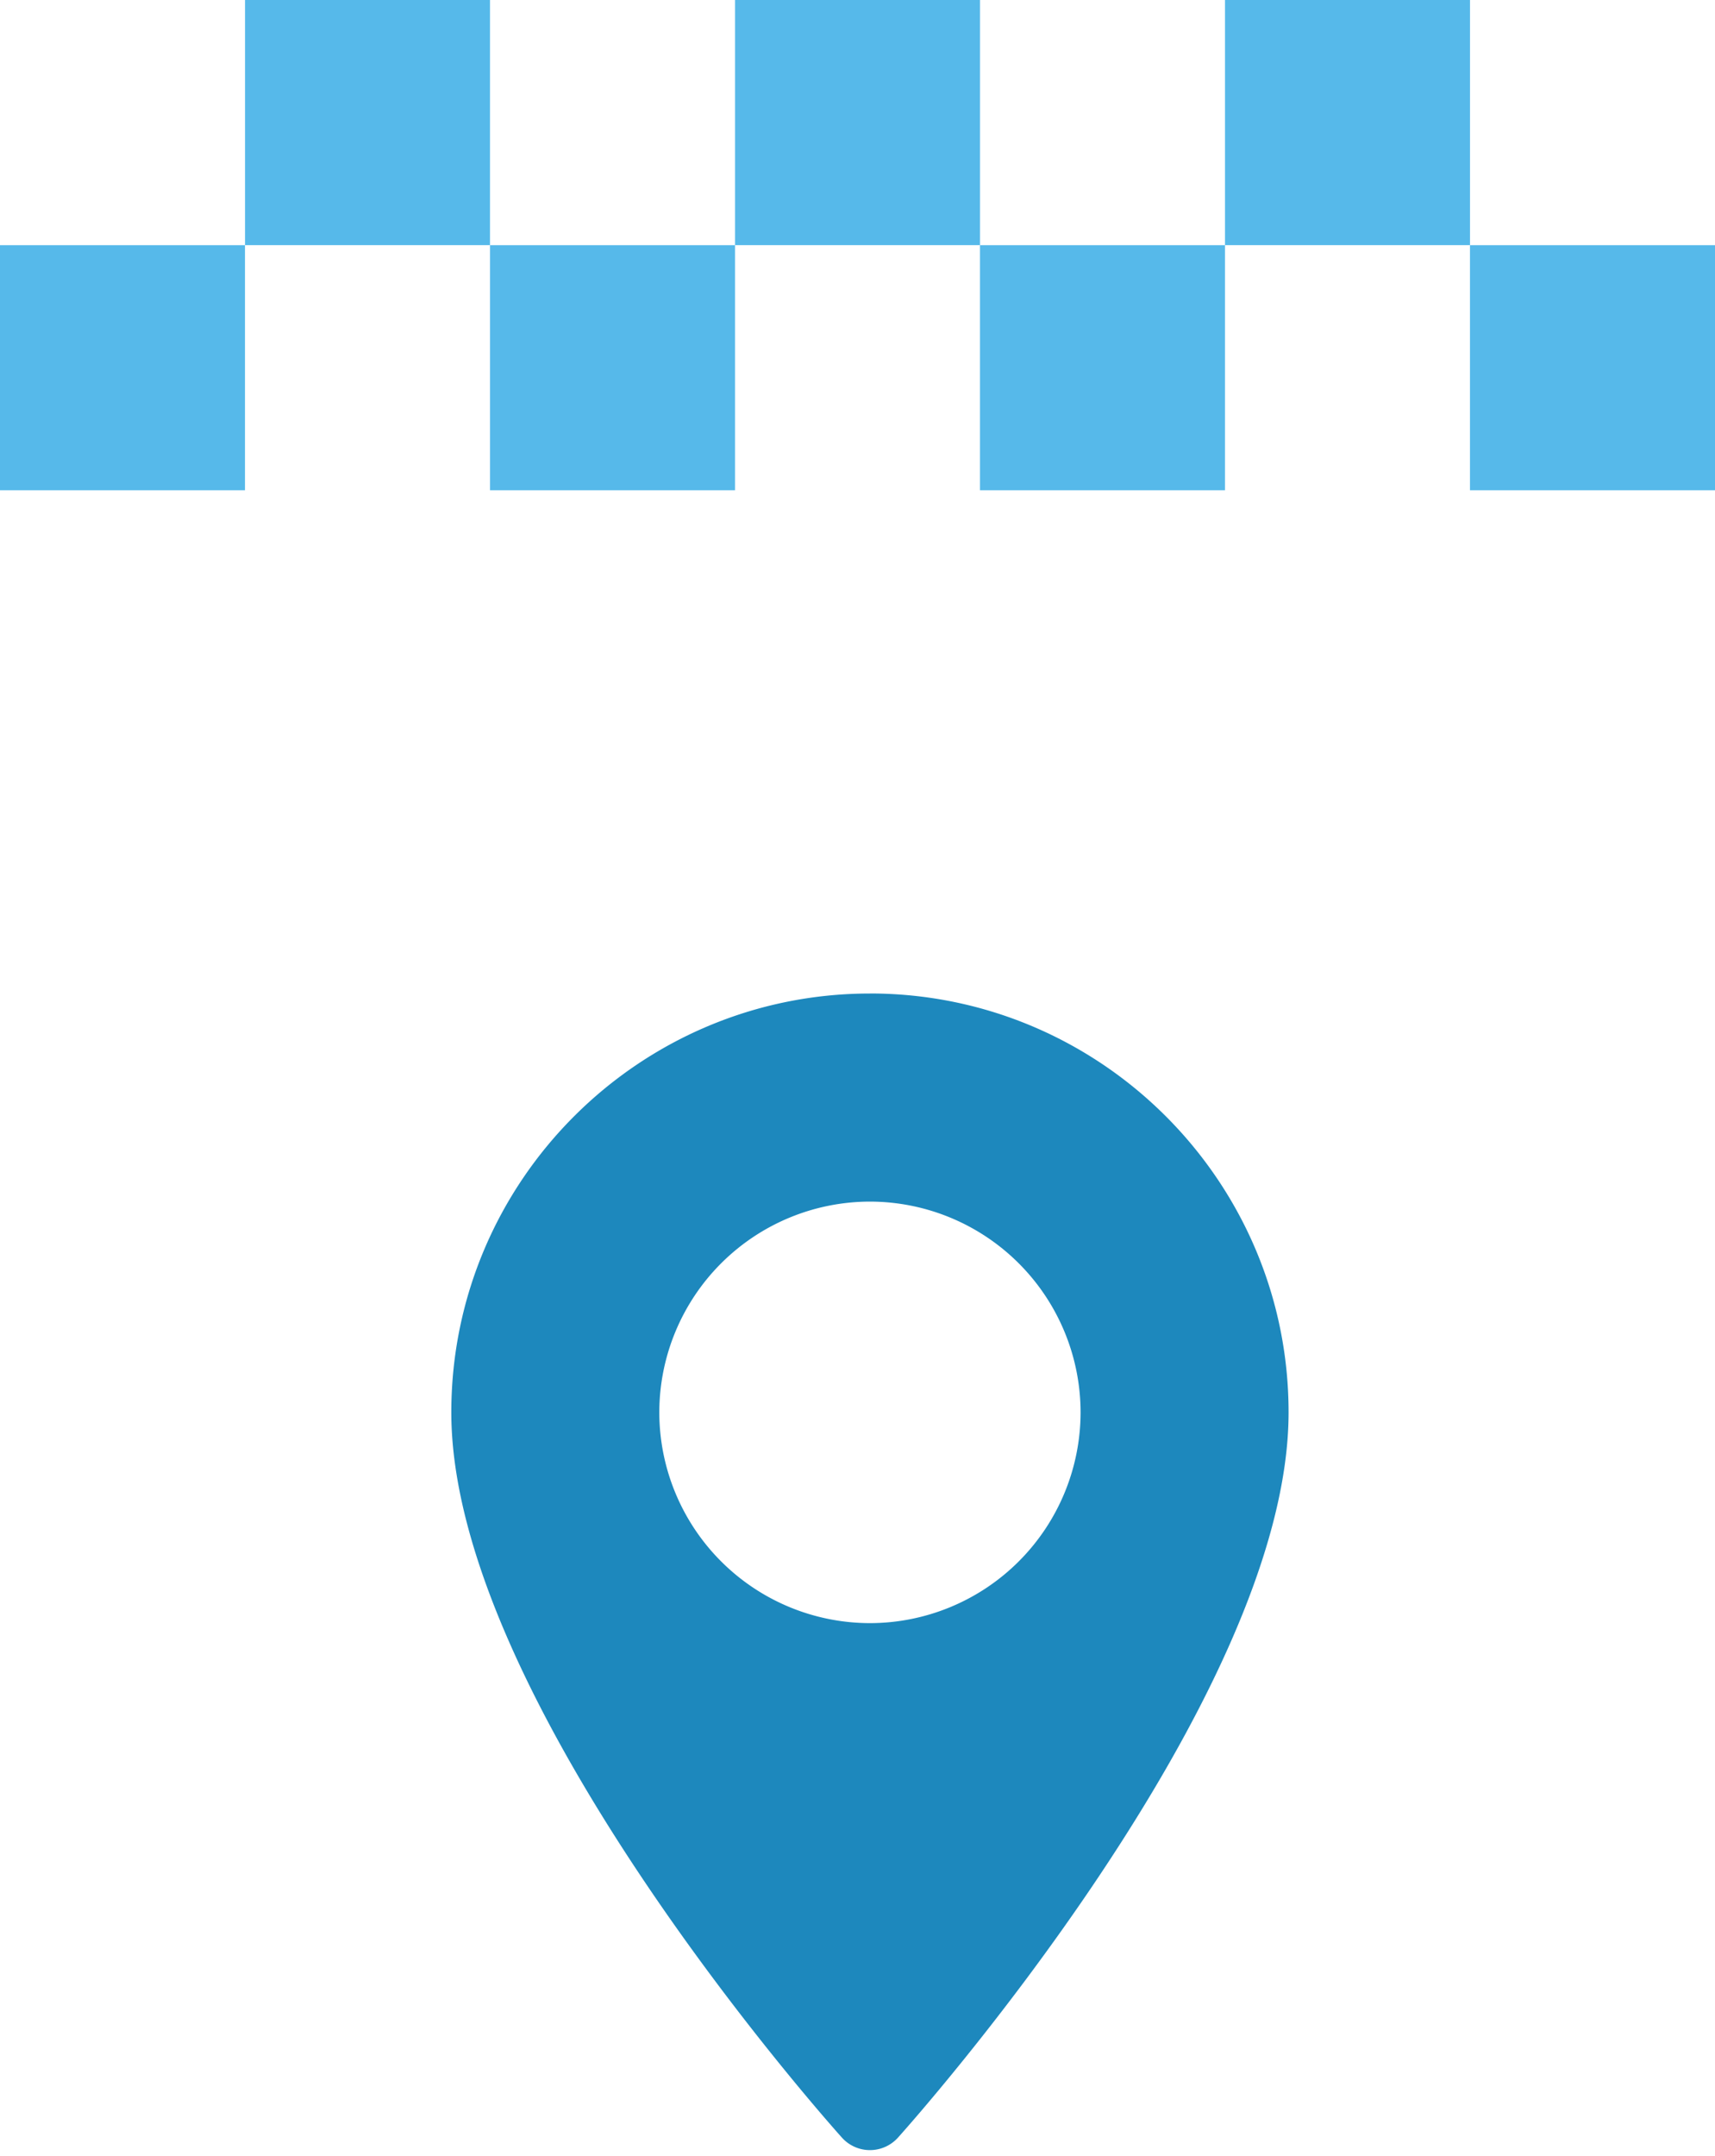
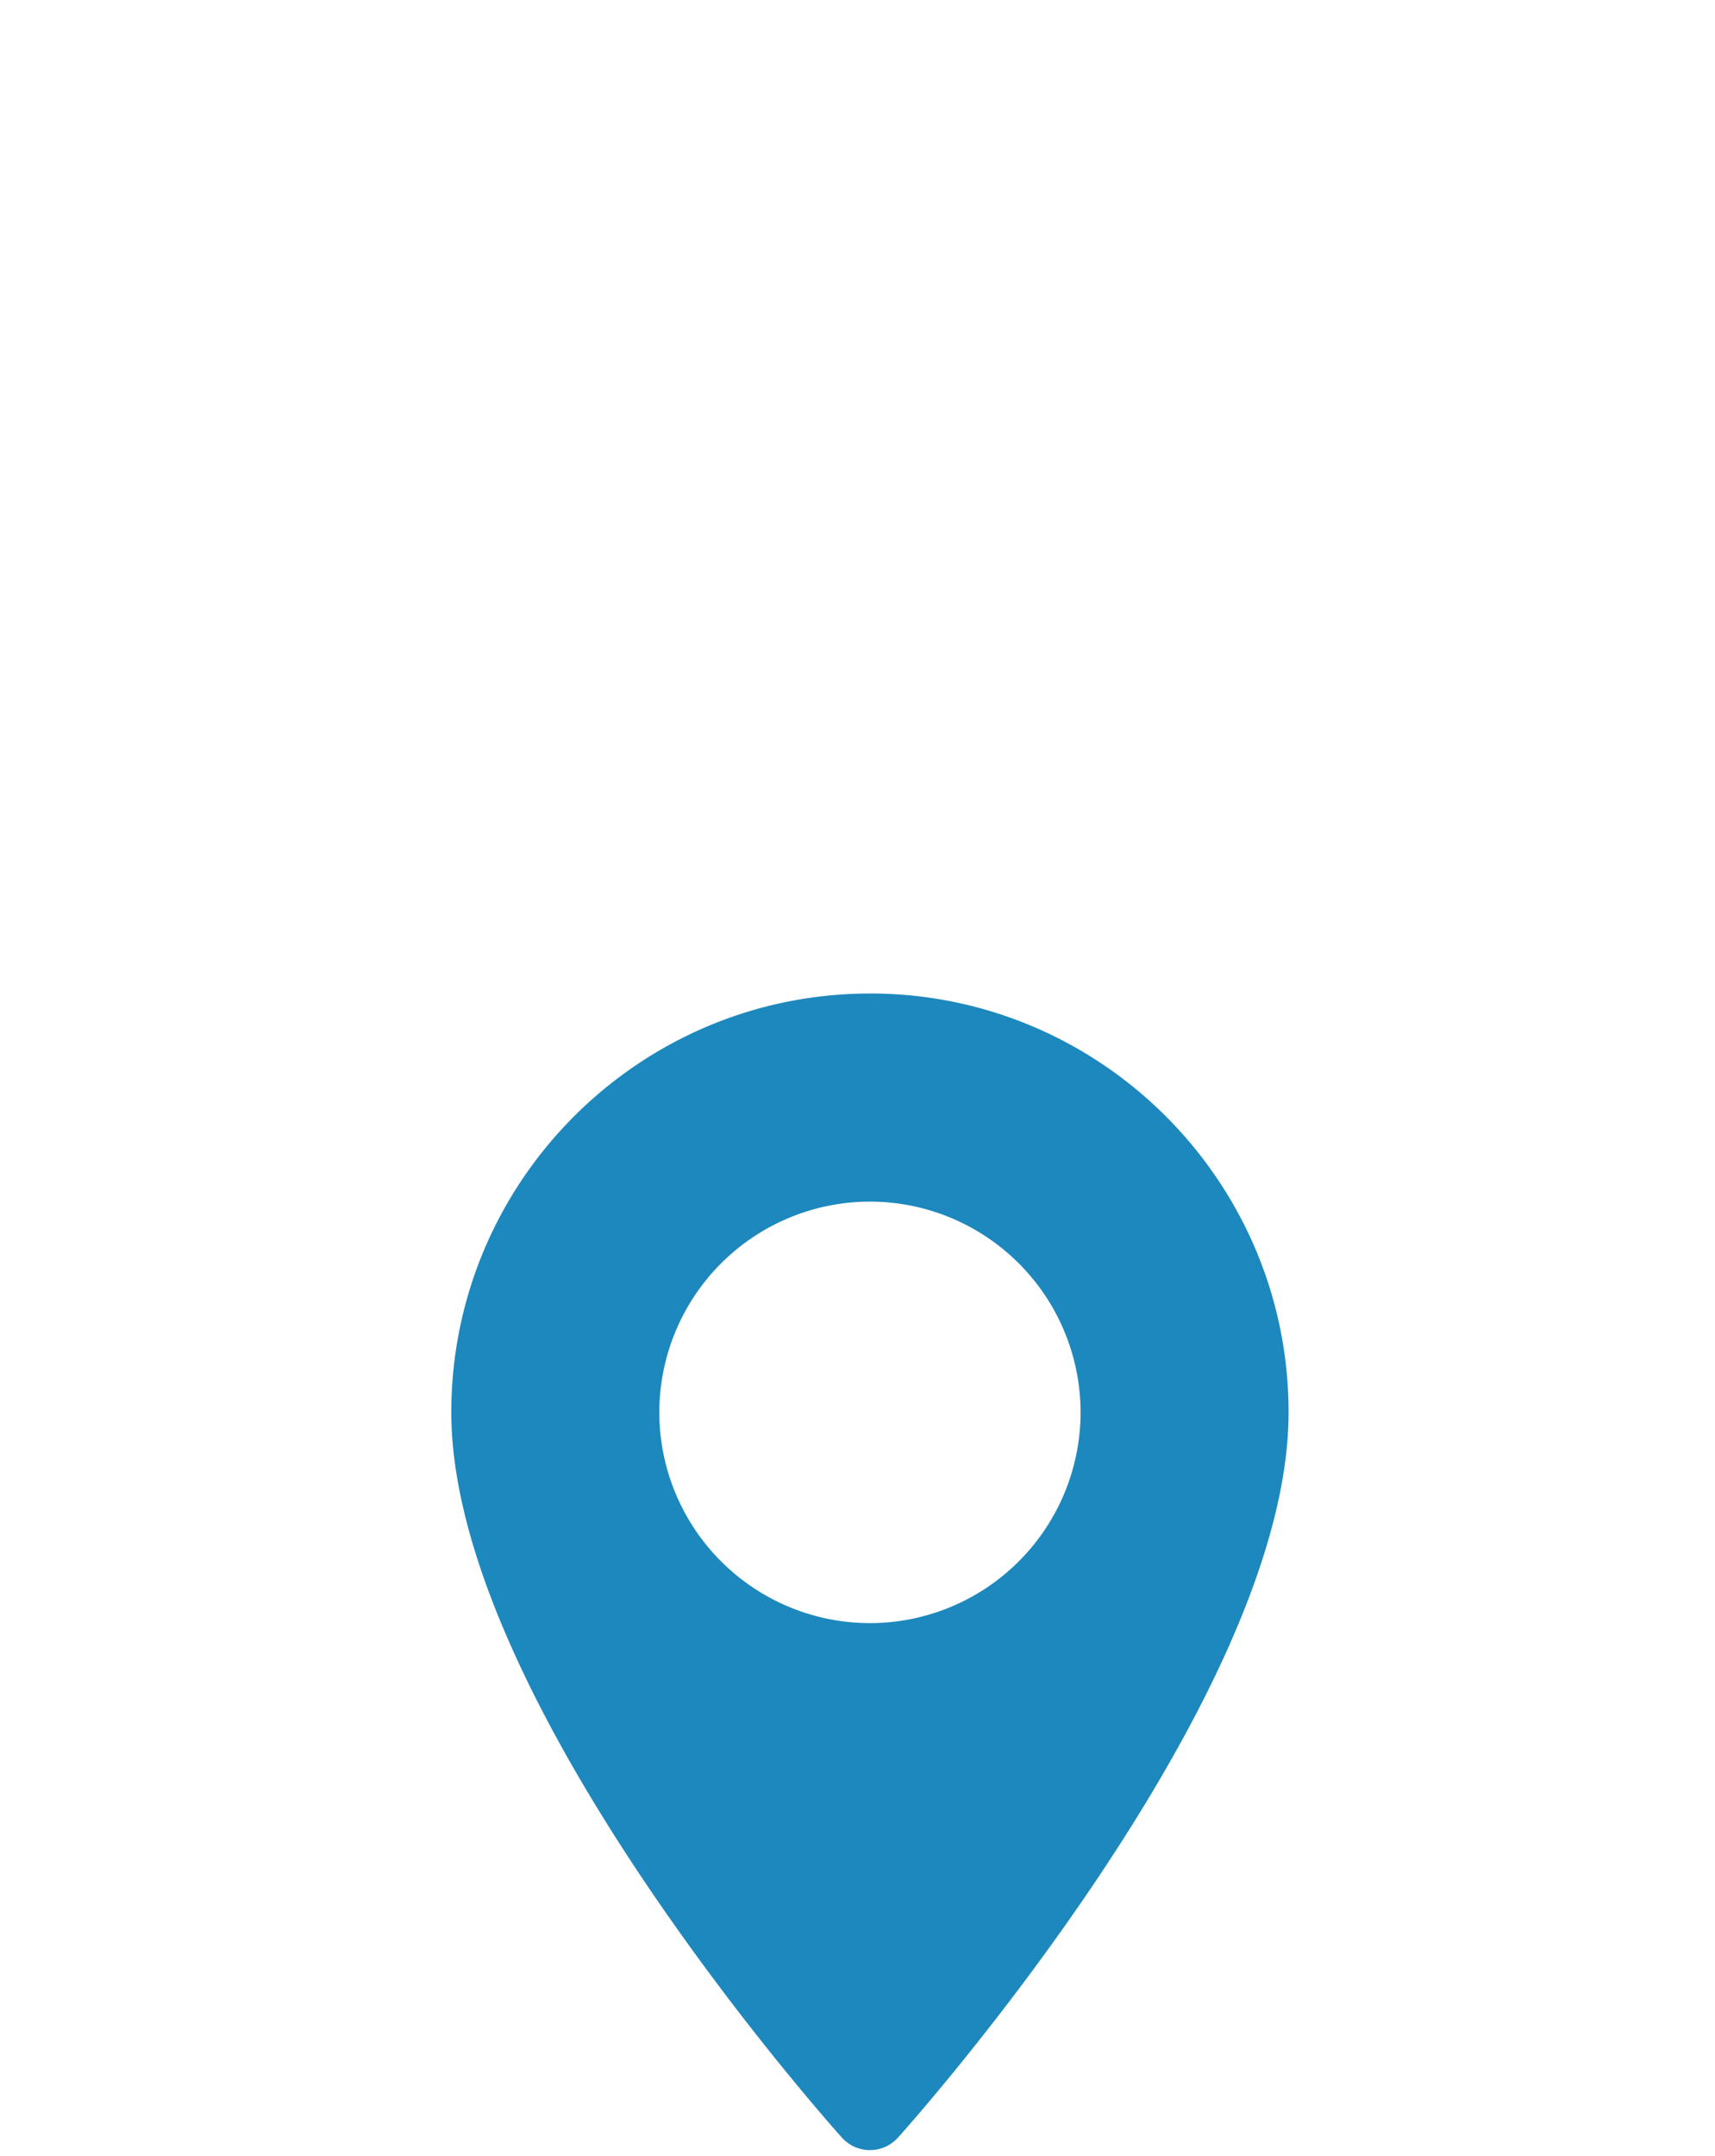
<svg xmlns="http://www.w3.org/2000/svg" width="39" height="49" fill="none">
  <path d="M19.783 22.58c-5.25 0-9.52 4.27-9.52 9.519 0 6.514 8.52 16.078 8.882 16.482a.857.857 0 001.276 0c.363-.404 8.882-9.968 8.882-16.482 0-5.25-4.27-9.52-9.52-9.52zm0 14.309a4.795 4.795 0 01-4.79-4.79 4.795 4.795 0 014.79-4.79 4.795 4.795 0 014.79 4.79 4.795 4.795 0 01-4.79 4.79z" fill="#1D88BD" />
-   <path fill-rule="evenodd" clip-rule="evenodd" d="M5.572 0h5.571v5.571H5.572V0zM0 5.572h5.571v5.571H0V5.572zm16.715 0h-5.572v5.571h5.572V5.572zm5.57 0h5.572v5.571h-5.572V5.572zm16.715 0h-5.572v5.571H39V5.572zM16.715 0h5.571v5.571h-5.571V0zm16.714 0h-5.572v5.571h5.572V0z" fill="#56B9EA" />
</svg>